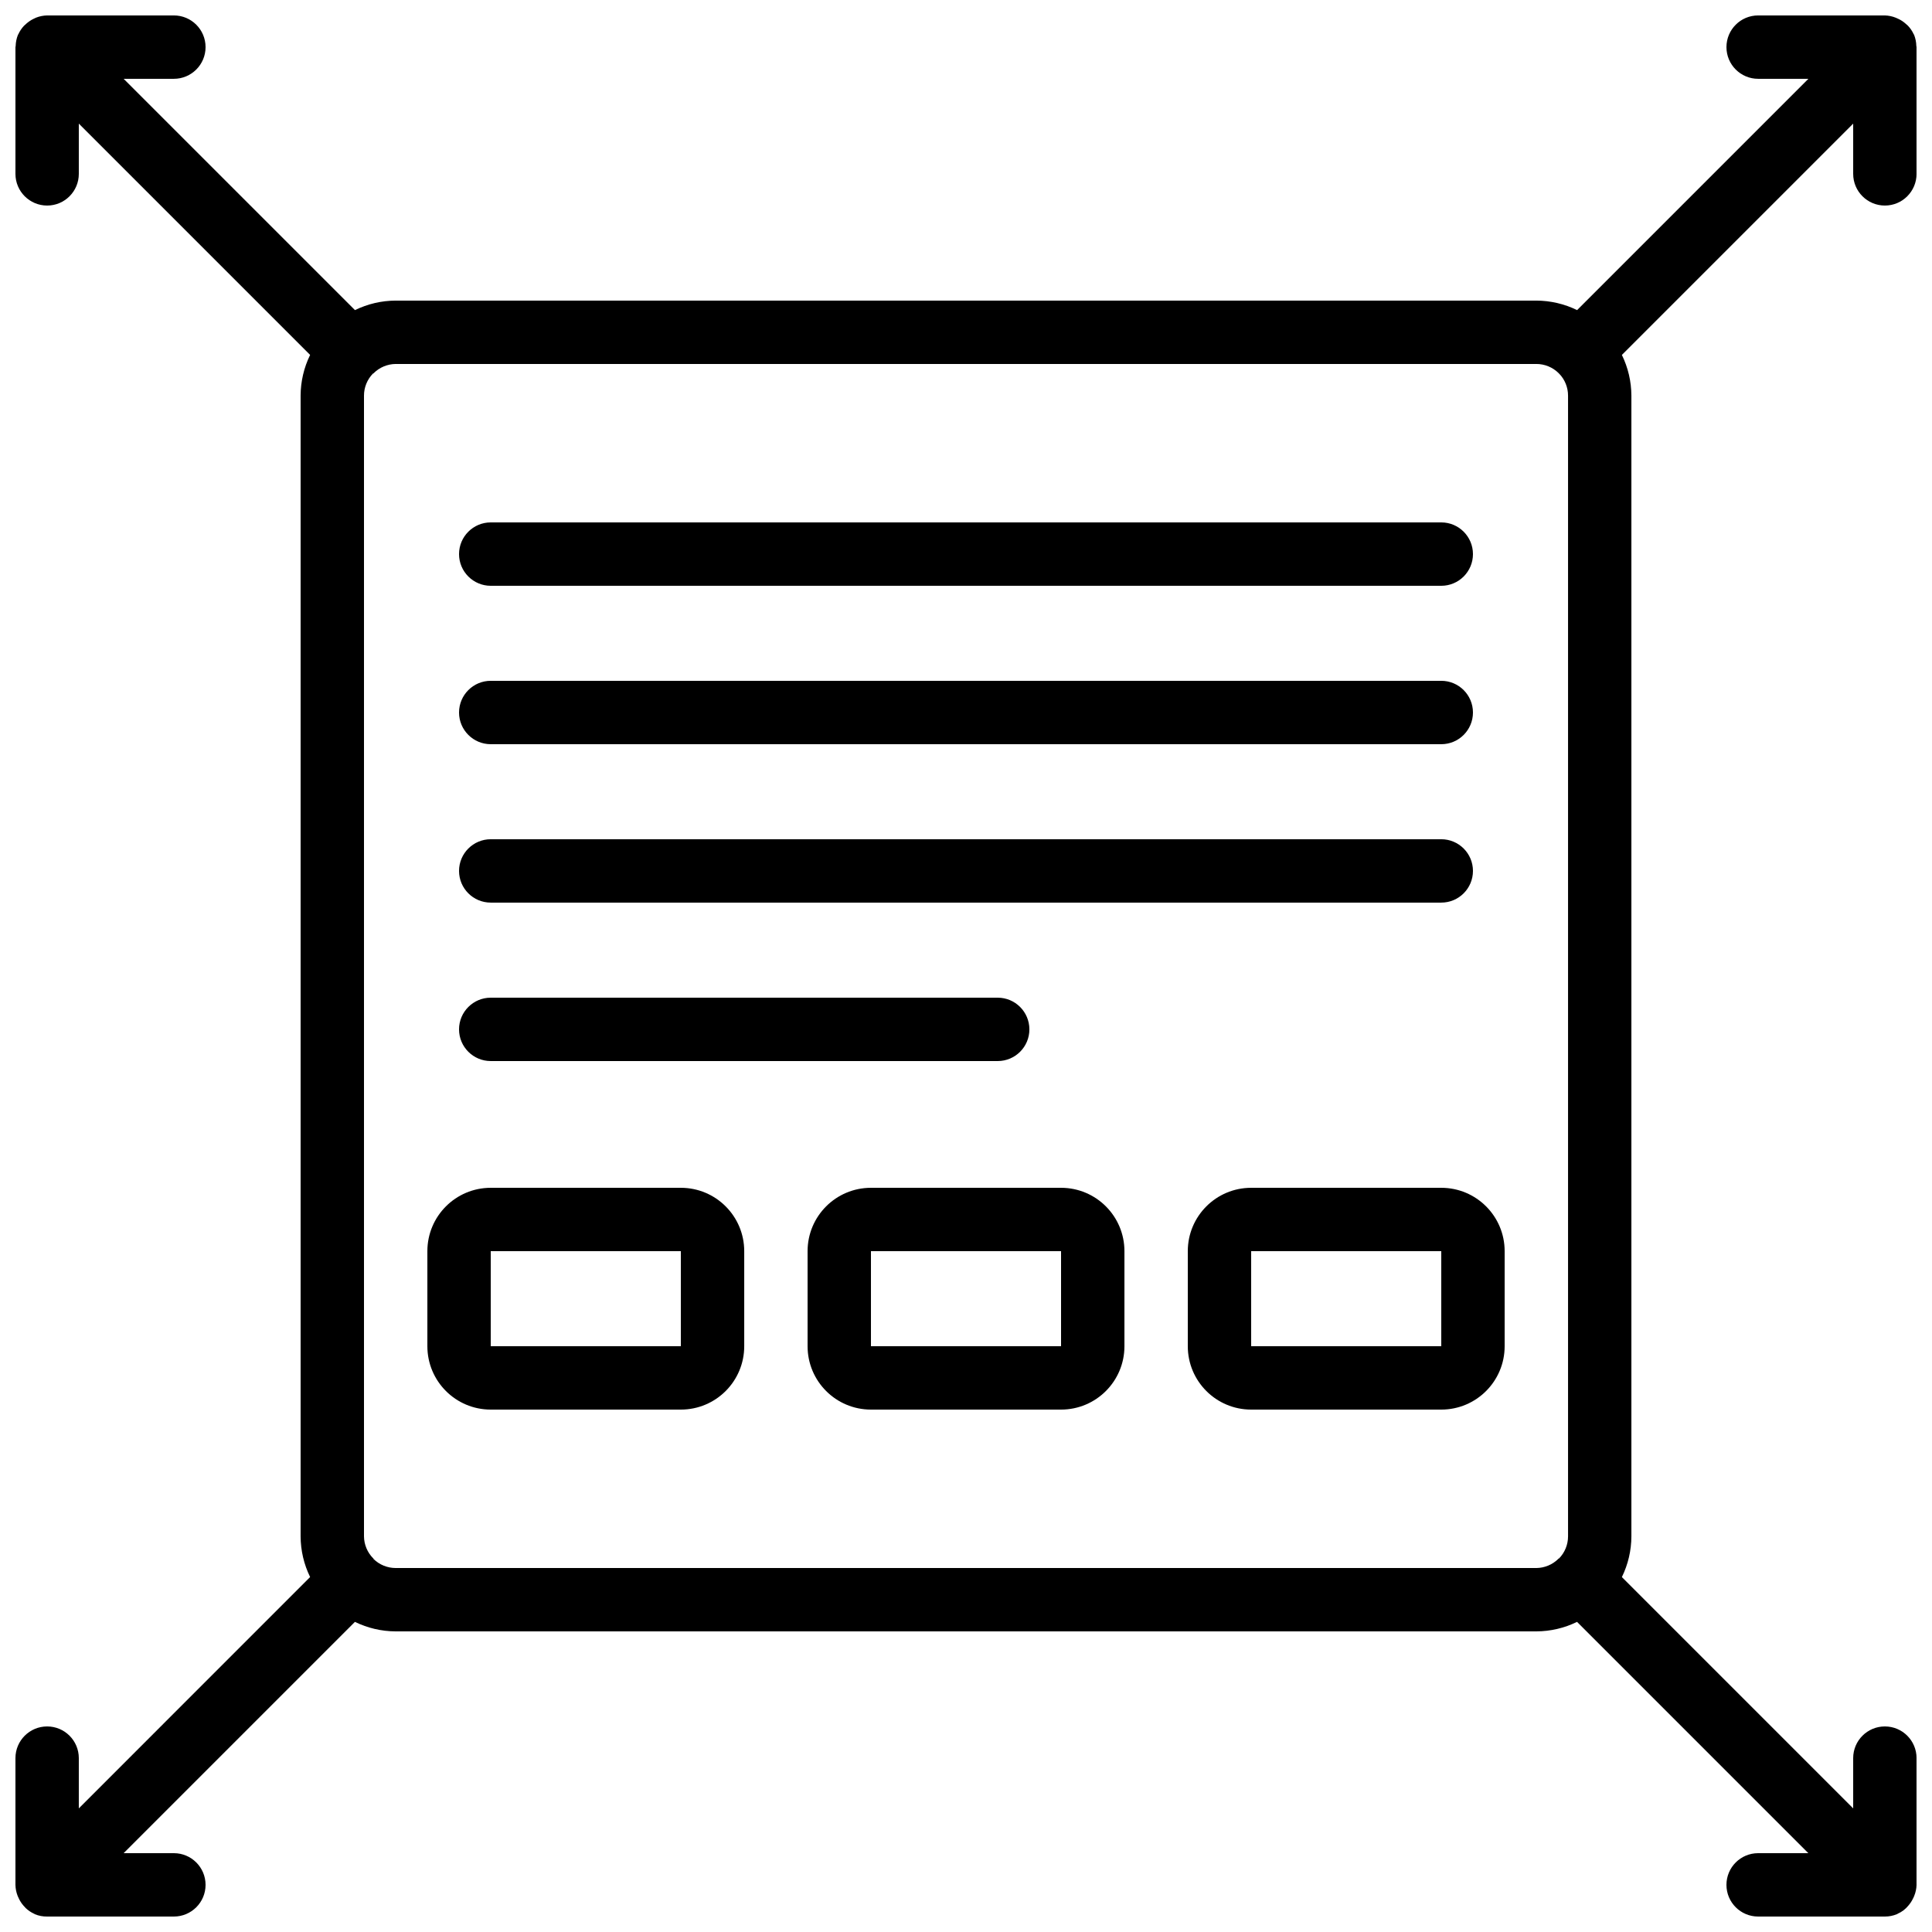
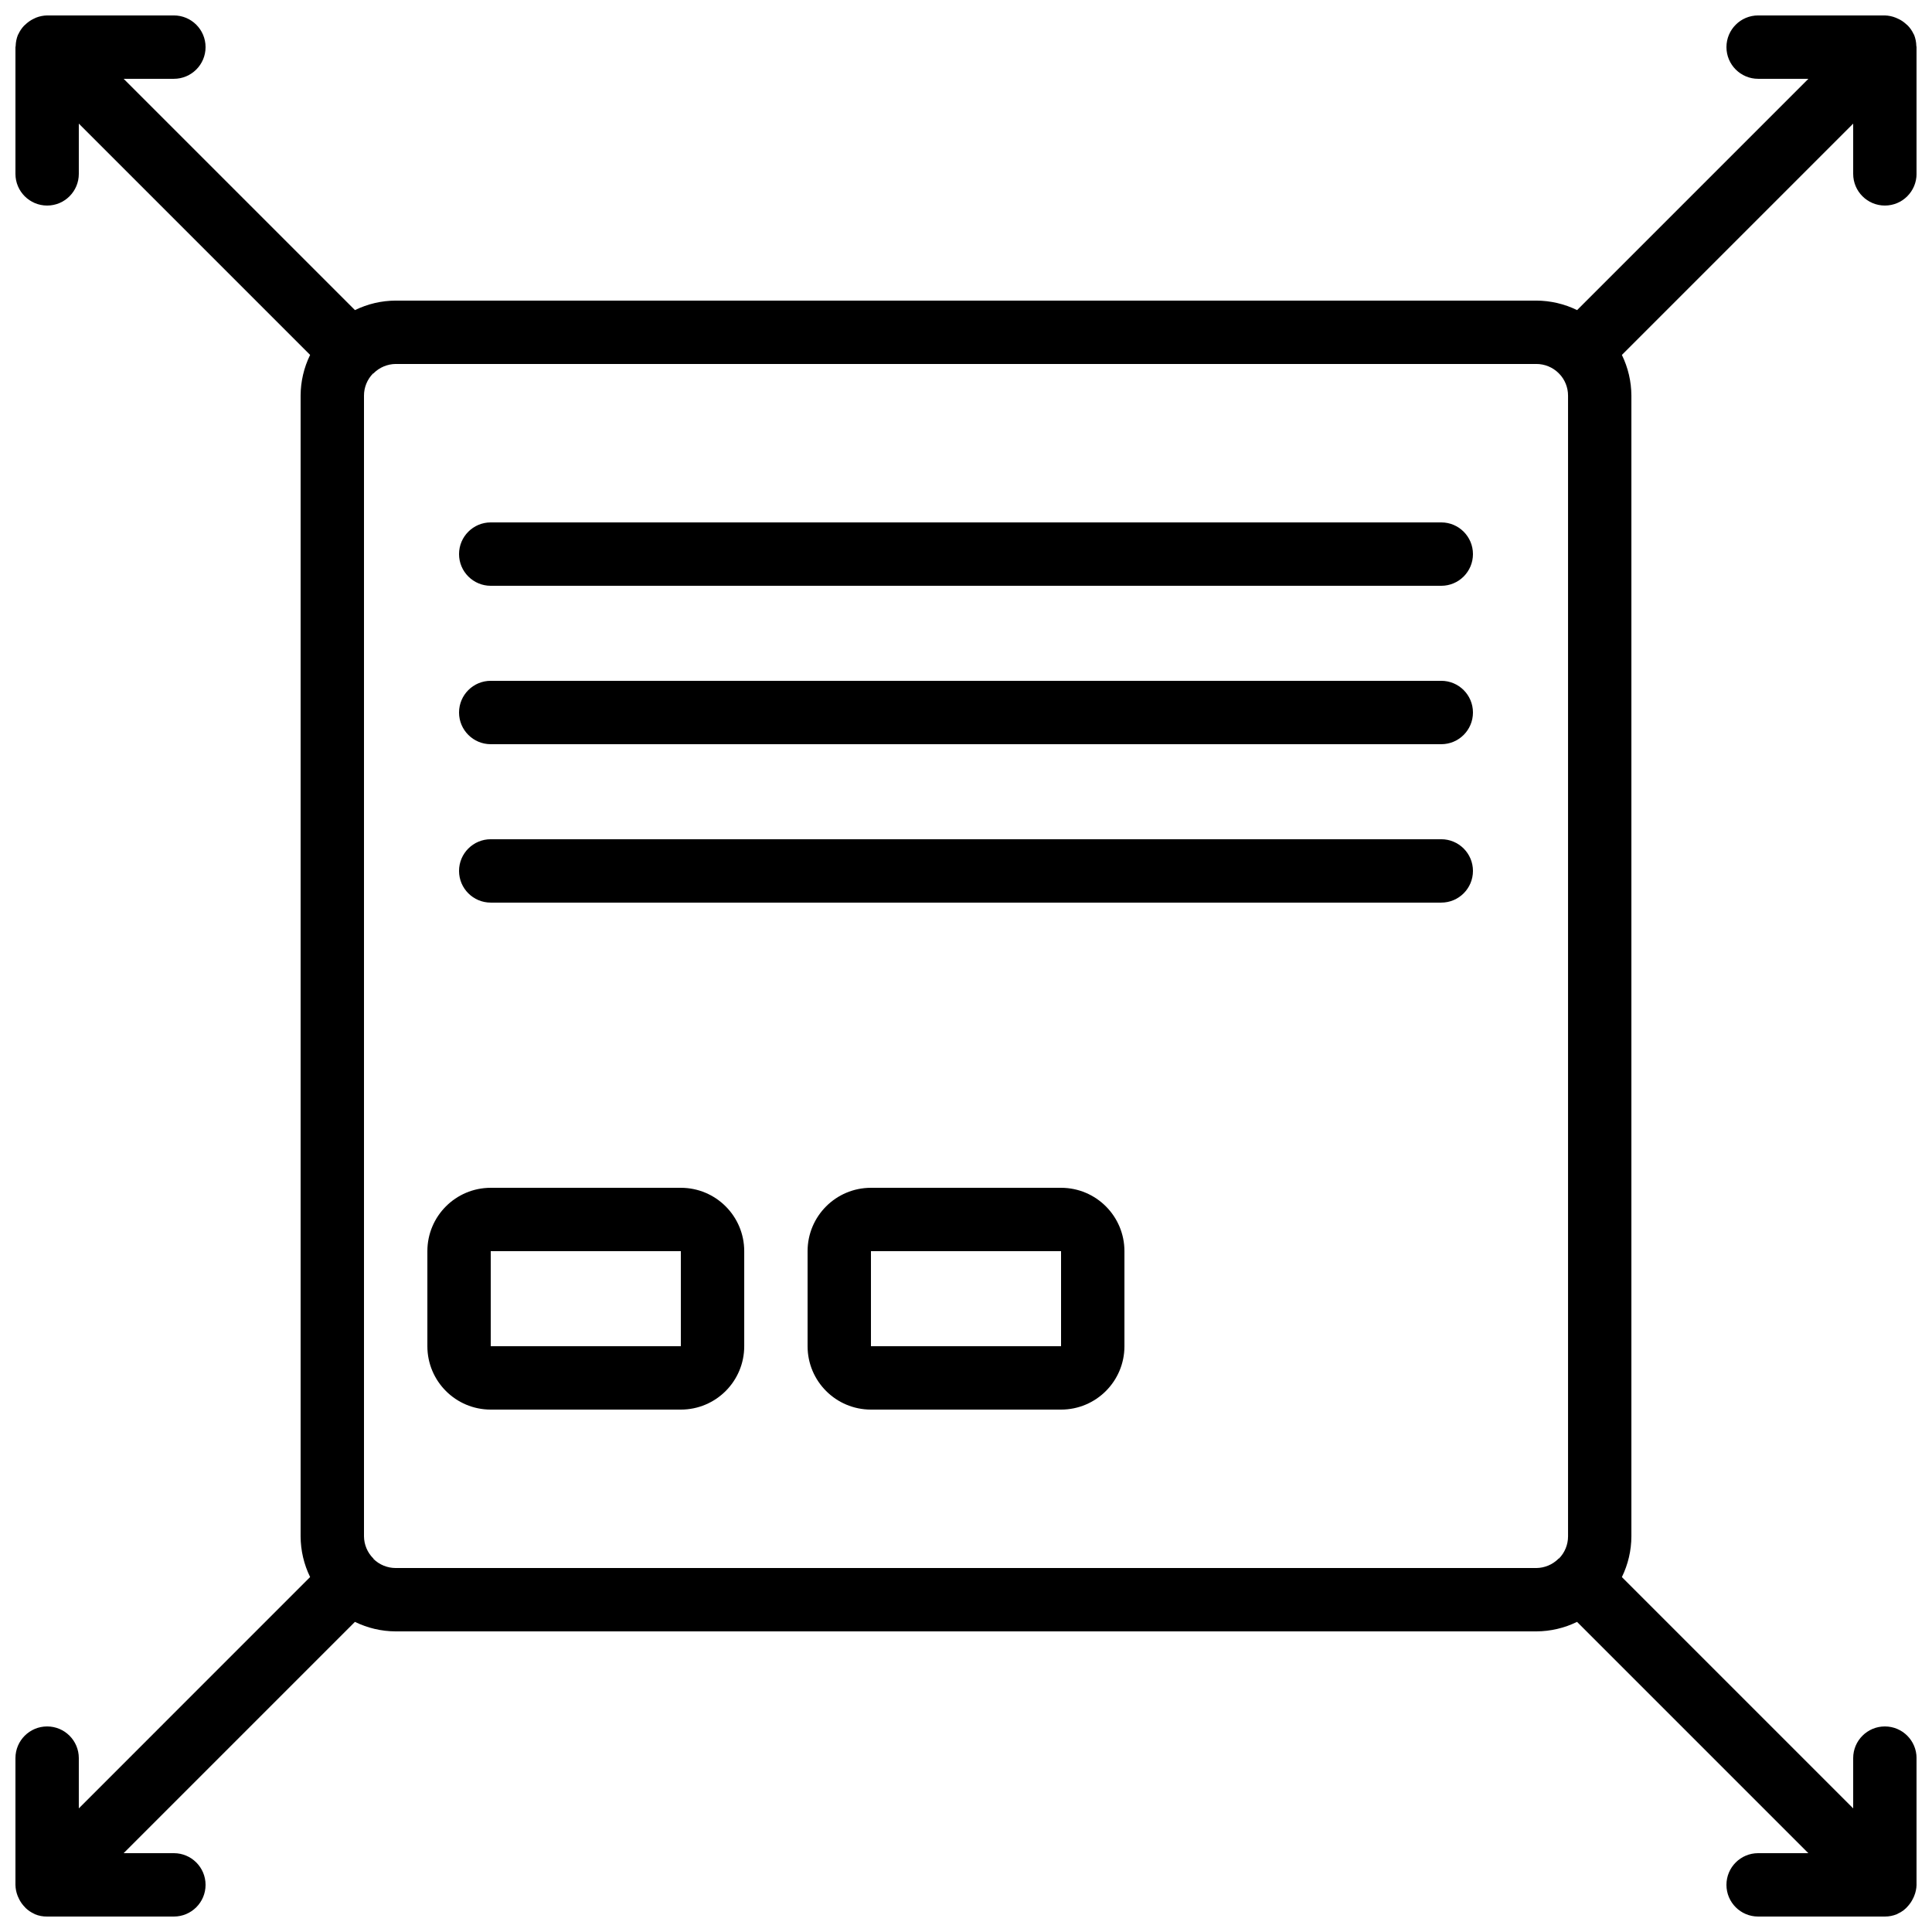
<svg xmlns="http://www.w3.org/2000/svg" width="800px" height="800px" version="1.1" viewBox="144 144 512 512">
  <defs>
    <clipPath id="a">
      <path d="m148.09 148.09h503.81v503.81h-503.81z" />
    </clipPath>
  </defs>
  <path d="m324.43 458.78h-50.379c-9.277 0-16.793 7.519-16.793 16.793v25.191c0 9.273 7.516 16.793 16.793 16.793h50.379c9.277 0 16.797-7.519 16.797-16.793v-25.191c0-9.273-7.519-16.793-16.797-16.793zm-50.379 41.984v-25.191h50.379v25.191z" />
  <path d="m425.19 458.78h-50.379c-9.277 0-16.793 7.519-16.793 16.793v25.191c0 9.273 7.516 16.793 16.793 16.793h50.379c9.277 0 16.797-7.519 16.797-16.793v-25.191c0-9.273-7.519-16.793-16.797-16.793zm-50.379 41.984v-25.191h50.379v25.191z" />
-   <path d="m525.95 458.78h-50.379c-9.273 0-16.793 7.519-16.793 16.793v25.191c0 9.273 7.519 16.793 16.793 16.793h50.379c9.277 0 16.797-7.519 16.797-16.793v-25.191c0-9.273-7.519-16.793-16.797-16.793zm-50.379 41.984v-25.191h50.379v25.191z" />
  <path d="m274.05 383.2h251.9c4.641 0 8.398-3.758 8.398-8.395 0-4.637-3.758-8.398-8.398-8.398h-251.9c-4.637 0-8.398 3.762-8.398 8.398 0 4.637 3.762 8.395 8.398 8.395z" />
  <path d="m274.05 341.22h251.9c4.641 0 8.398-3.762 8.398-8.398s-3.758-8.398-8.398-8.398h-251.9c-4.637 0-8.398 3.762-8.398 8.398s3.762 8.398 8.398 8.398z" />
  <path d="m274.05 299.24h251.9c4.641 0 8.398-3.762 8.398-8.398 0-4.637-3.758-8.398-8.398-8.398h-251.9c-4.637 0-8.398 3.762-8.398 8.398 0 4.637 3.762 8.398 8.398 8.398z" />
-   <path d="m274.05 425.19h134.35c4.637 0 8.398-3.758 8.398-8.395s-3.762-8.398-8.398-8.398h-134.35c-4.637 0-8.398 3.762-8.398 8.398s3.762 8.395 8.398 8.395z" />
  <g clip-path="url(#a)">
    <path d="m651.27 153.27c0-0.074-0.094-0.133-0.125-0.207-0.375-0.816-0.879-1.566-1.496-2.219-0.203-0.207-0.418-0.398-0.648-0.578-0.527-0.469-1.113-0.867-1.746-1.184-0.273-0.141-0.551-0.27-0.84-0.379-0.922-0.375-1.906-0.582-2.902-0.613h-33.59c-4.637 0-8.395 3.758-8.395 8.398 0 4.637 3.758 8.395 8.395 8.395h13.32l-61.297 61.297c-3.363-1.645-7.055-2.504-10.801-2.519h-302.29c-3.742 0.016-7.43 0.875-10.789 2.519l-61.305-61.297h13.316c4.637 0 8.398-3.758 8.398-8.395 0-4.641-3.762-8.398-8.398-8.398h-33.586c-1.004 0.02-2 0.219-2.934 0.586-0.27 0.113-0.535 0.242-0.797 0.379-0.629 0.32-1.215 0.719-1.746 1.184-0.227 0.18-0.441 0.375-0.645 0.582-0.617 0.652-1.121 1.398-1.496 2.215-0.035 0.094-0.094 0.137-0.125 0.211-0.371 0.934-0.574 1.926-0.598 2.93 0 0.109-0.059 0.203-0.059 0.312v33.586c0 4.637 3.758 8.398 8.398 8.398 4.637 0 8.395-3.762 8.395-8.398v-13.316l61.297 61.297c-1.645 3.363-2.504 7.055-2.519 10.797v302.29c0.016 3.742 0.875 7.43 2.519 10.789l-61.297 61.309v-13.32c0-4.637-3.758-8.395-8.395-8.395-4.641 0-8.398 3.758-8.398 8.395v33.59c0.02 1.004 0.219 1.996 0.586 2.93 0.113 0.285 0.242 0.566 0.387 0.84 0.316 0.633 0.711 1.223 1.176 1.754 0.184 0.223 0.375 0.438 0.582 0.637 0.656 0.621 1.41 1.129 2.231 1.504 0.07 0 0.129 0.094 0.195 0.117 1.027 0.422 2.129 0.629 3.242 0.613h33.586c4.637 0 8.398-3.758 8.398-8.395 0-4.641-3.762-8.398-8.398-8.398h-13.316l61.297-61.297c3.363 1.645 7.055 2.508 10.797 2.519h302.29c3.742-0.016 7.43-0.875 10.789-2.519l61.297 61.297h-13.309c-4.637 0-8.395 3.758-8.395 8.398 0 4.637 3.758 8.395 8.395 8.395h33.59c1.102 0.004 2.195-0.211 3.215-0.637 0.066 0 0.125-0.086 0.191-0.117 1.098-0.477 2.062-1.211 2.812-2.141 0.469-0.535 0.863-1.125 1.176-1.758 0.148-0.27 0.277-0.551 0.387-0.84 0.375-0.922 0.586-1.906 0.613-2.902v-33.59c0-4.637-3.758-8.395-8.395-8.395-4.641 0-8.398 3.758-8.398 8.395v13.32l-61.297-61.297c1.645-3.363 2.508-7.055 2.519-10.801v-302.29c-0.016-3.742-0.875-7.43-2.519-10.789l61.297-61.297v13.309c0 4.637 3.758 8.398 8.398 8.398 4.637 0 8.395-3.762 8.395-8.398v-33.586c0-0.109-0.059-0.203-0.059-0.312-0.02-0.996-0.219-1.977-0.578-2.906zm-402.41 406.27c-2.199 0-4.309-0.863-5.879-2.402v-0.117l-0.09-0.059c-1.539-1.547-2.41-3.637-2.43-5.82v-302.29c-0.004-2.199 0.859-4.312 2.402-5.879h0.117l0.059-0.09c1.551-1.535 3.641-2.406 5.82-2.43h302.29c2.199 0.004 4.309 0.863 5.879 2.402l0.059 0.094 0.094 0.059c1.523 1.562 2.371 3.66 2.367 5.844v302.29c0.004 2.199-0.859 4.312-2.402 5.879h-0.117l-0.059 0.094c-1.551 1.531-3.637 2.402-5.82 2.426z" />
  </g>
</svg>